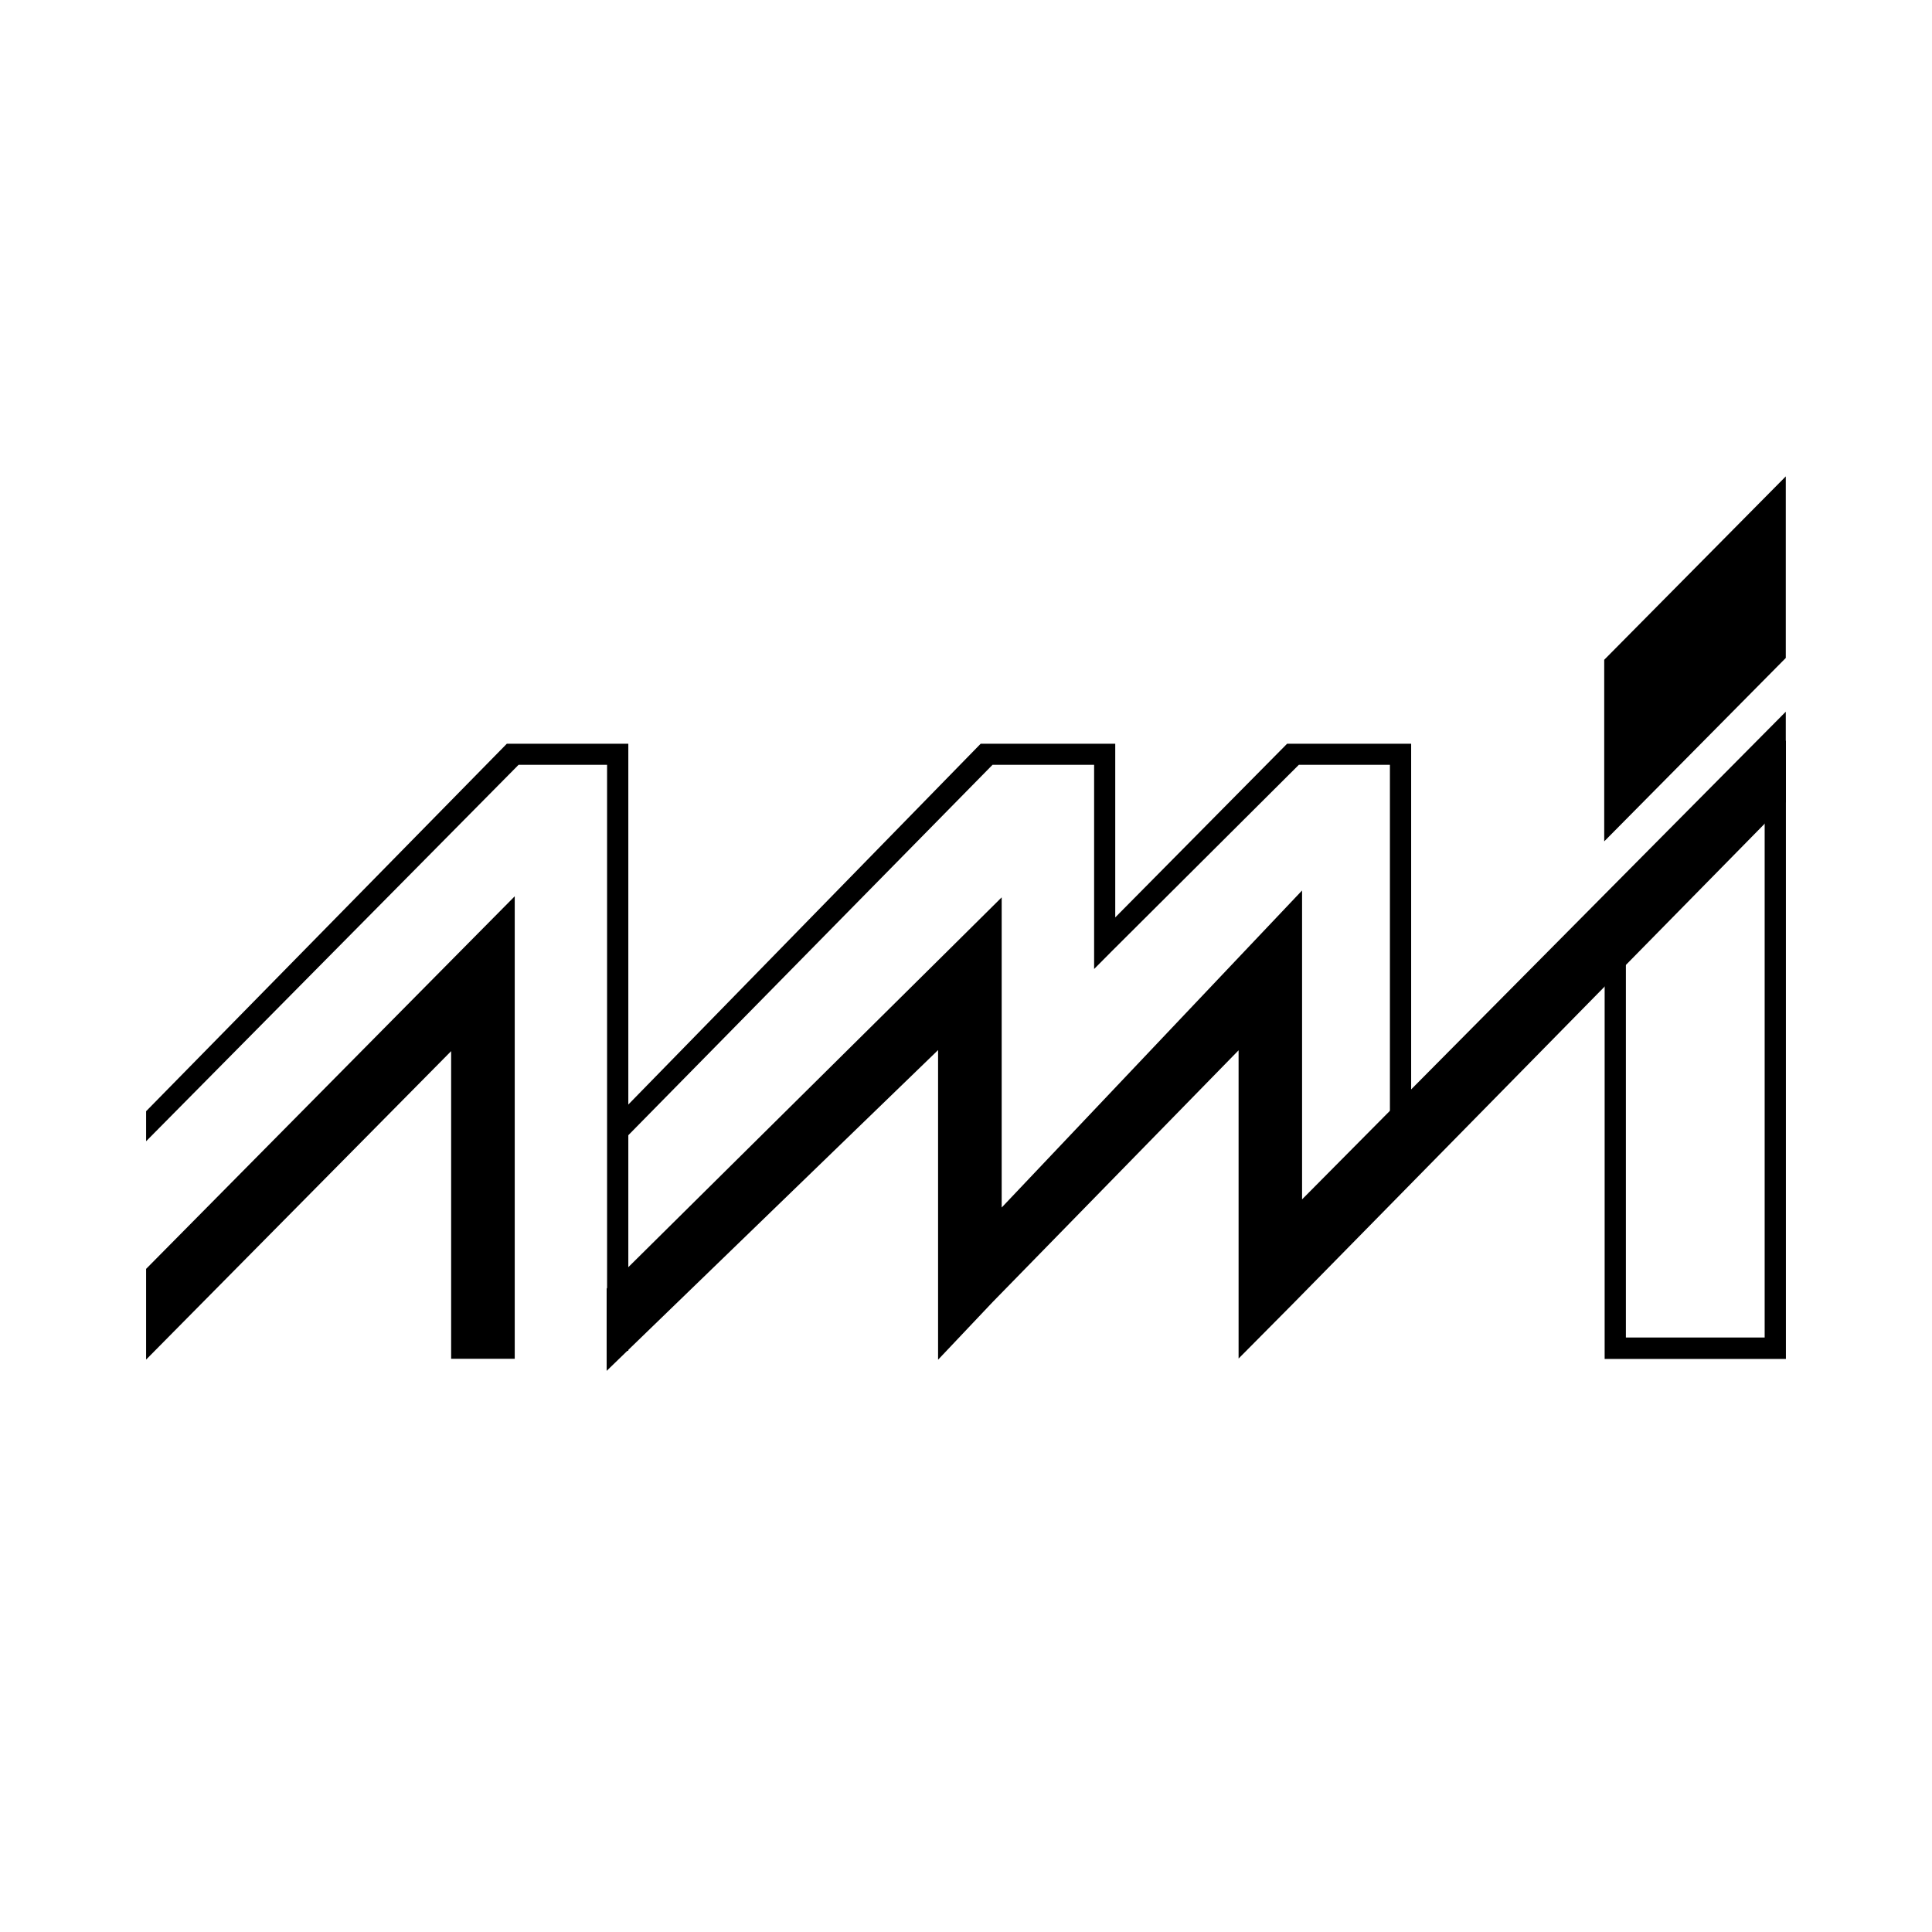
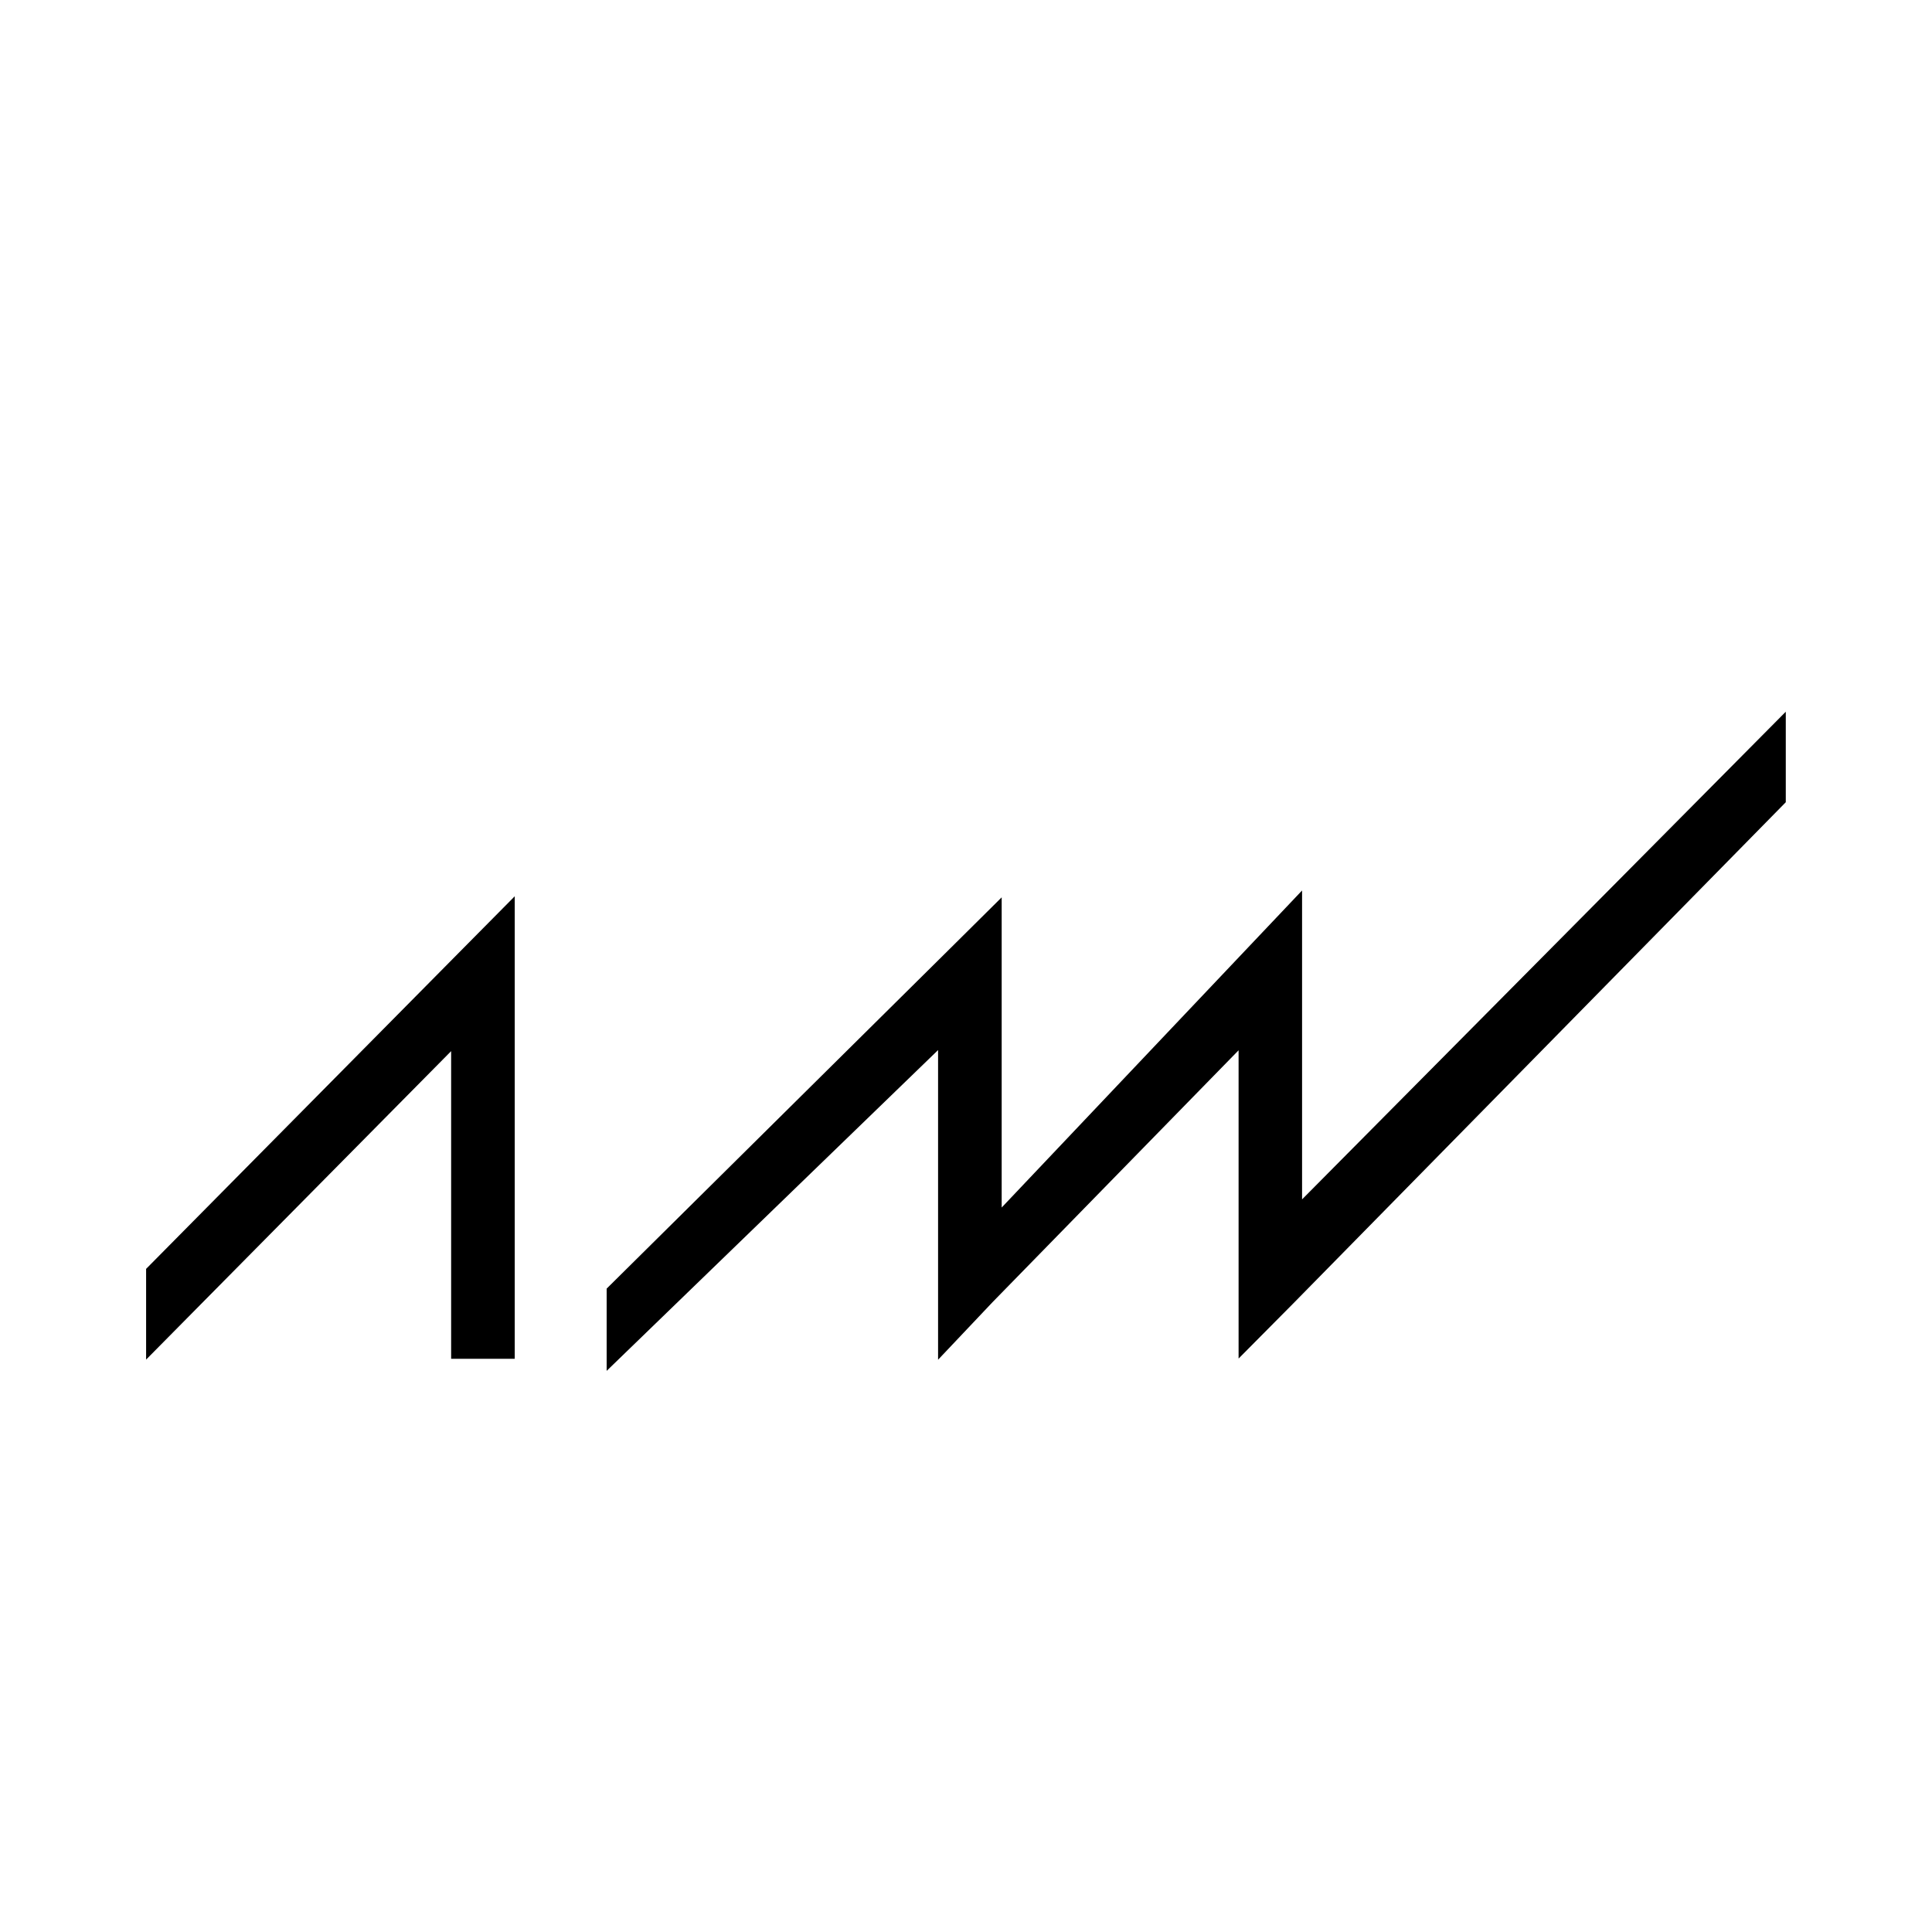
<svg xmlns="http://www.w3.org/2000/svg" width="2500" height="2500" viewBox="0 0 192.756 192.756">
  <g fill-rule="evenodd" clip-rule="evenodd">
    <path fill="#fff" d="M0 0h192.756v192.756H0V0z" />
-     <path d="M139.732 74.205h-11.32L111.268 91.53V74.205H97.84l-36.703 37.582 1.496 1.529 36.394-37.012h10.133V96.678l1.797-1.809 18.631-18.565h9.084v36.04h2.119V74.205h-1.059zM176.061 73.906v59.537h-13.846V94.912h-2.119v40.672h18.084V73.906h-2.119z" />
-     <path d="M61.628 74.205H50.564l-35.987 36.662v2.996l37.164-37.559h8.827v58.467h2.12V74.205h-1.06z" />
    <path d="M45.01 104.873v30.691h6.345V89.422l-5.414 5.469-31.364 31.705v9.052l30.433-30.775zM129.908 119.662V88.844l-5.455 5.757-24.515 25.874V89.529l-5.384 5.34-34.028 33.697v8.205l33.066-32.005V135.66l5.457-5.767 24.525-25.104v30.754l5.405-5.447 49.189-50.058v-9.031l-48.26 48.655z" />
-     <path d="M160.053 65.827v18.117l18.115-18.299V47.529l-18.115 18.298z" />
  </g>
</svg>